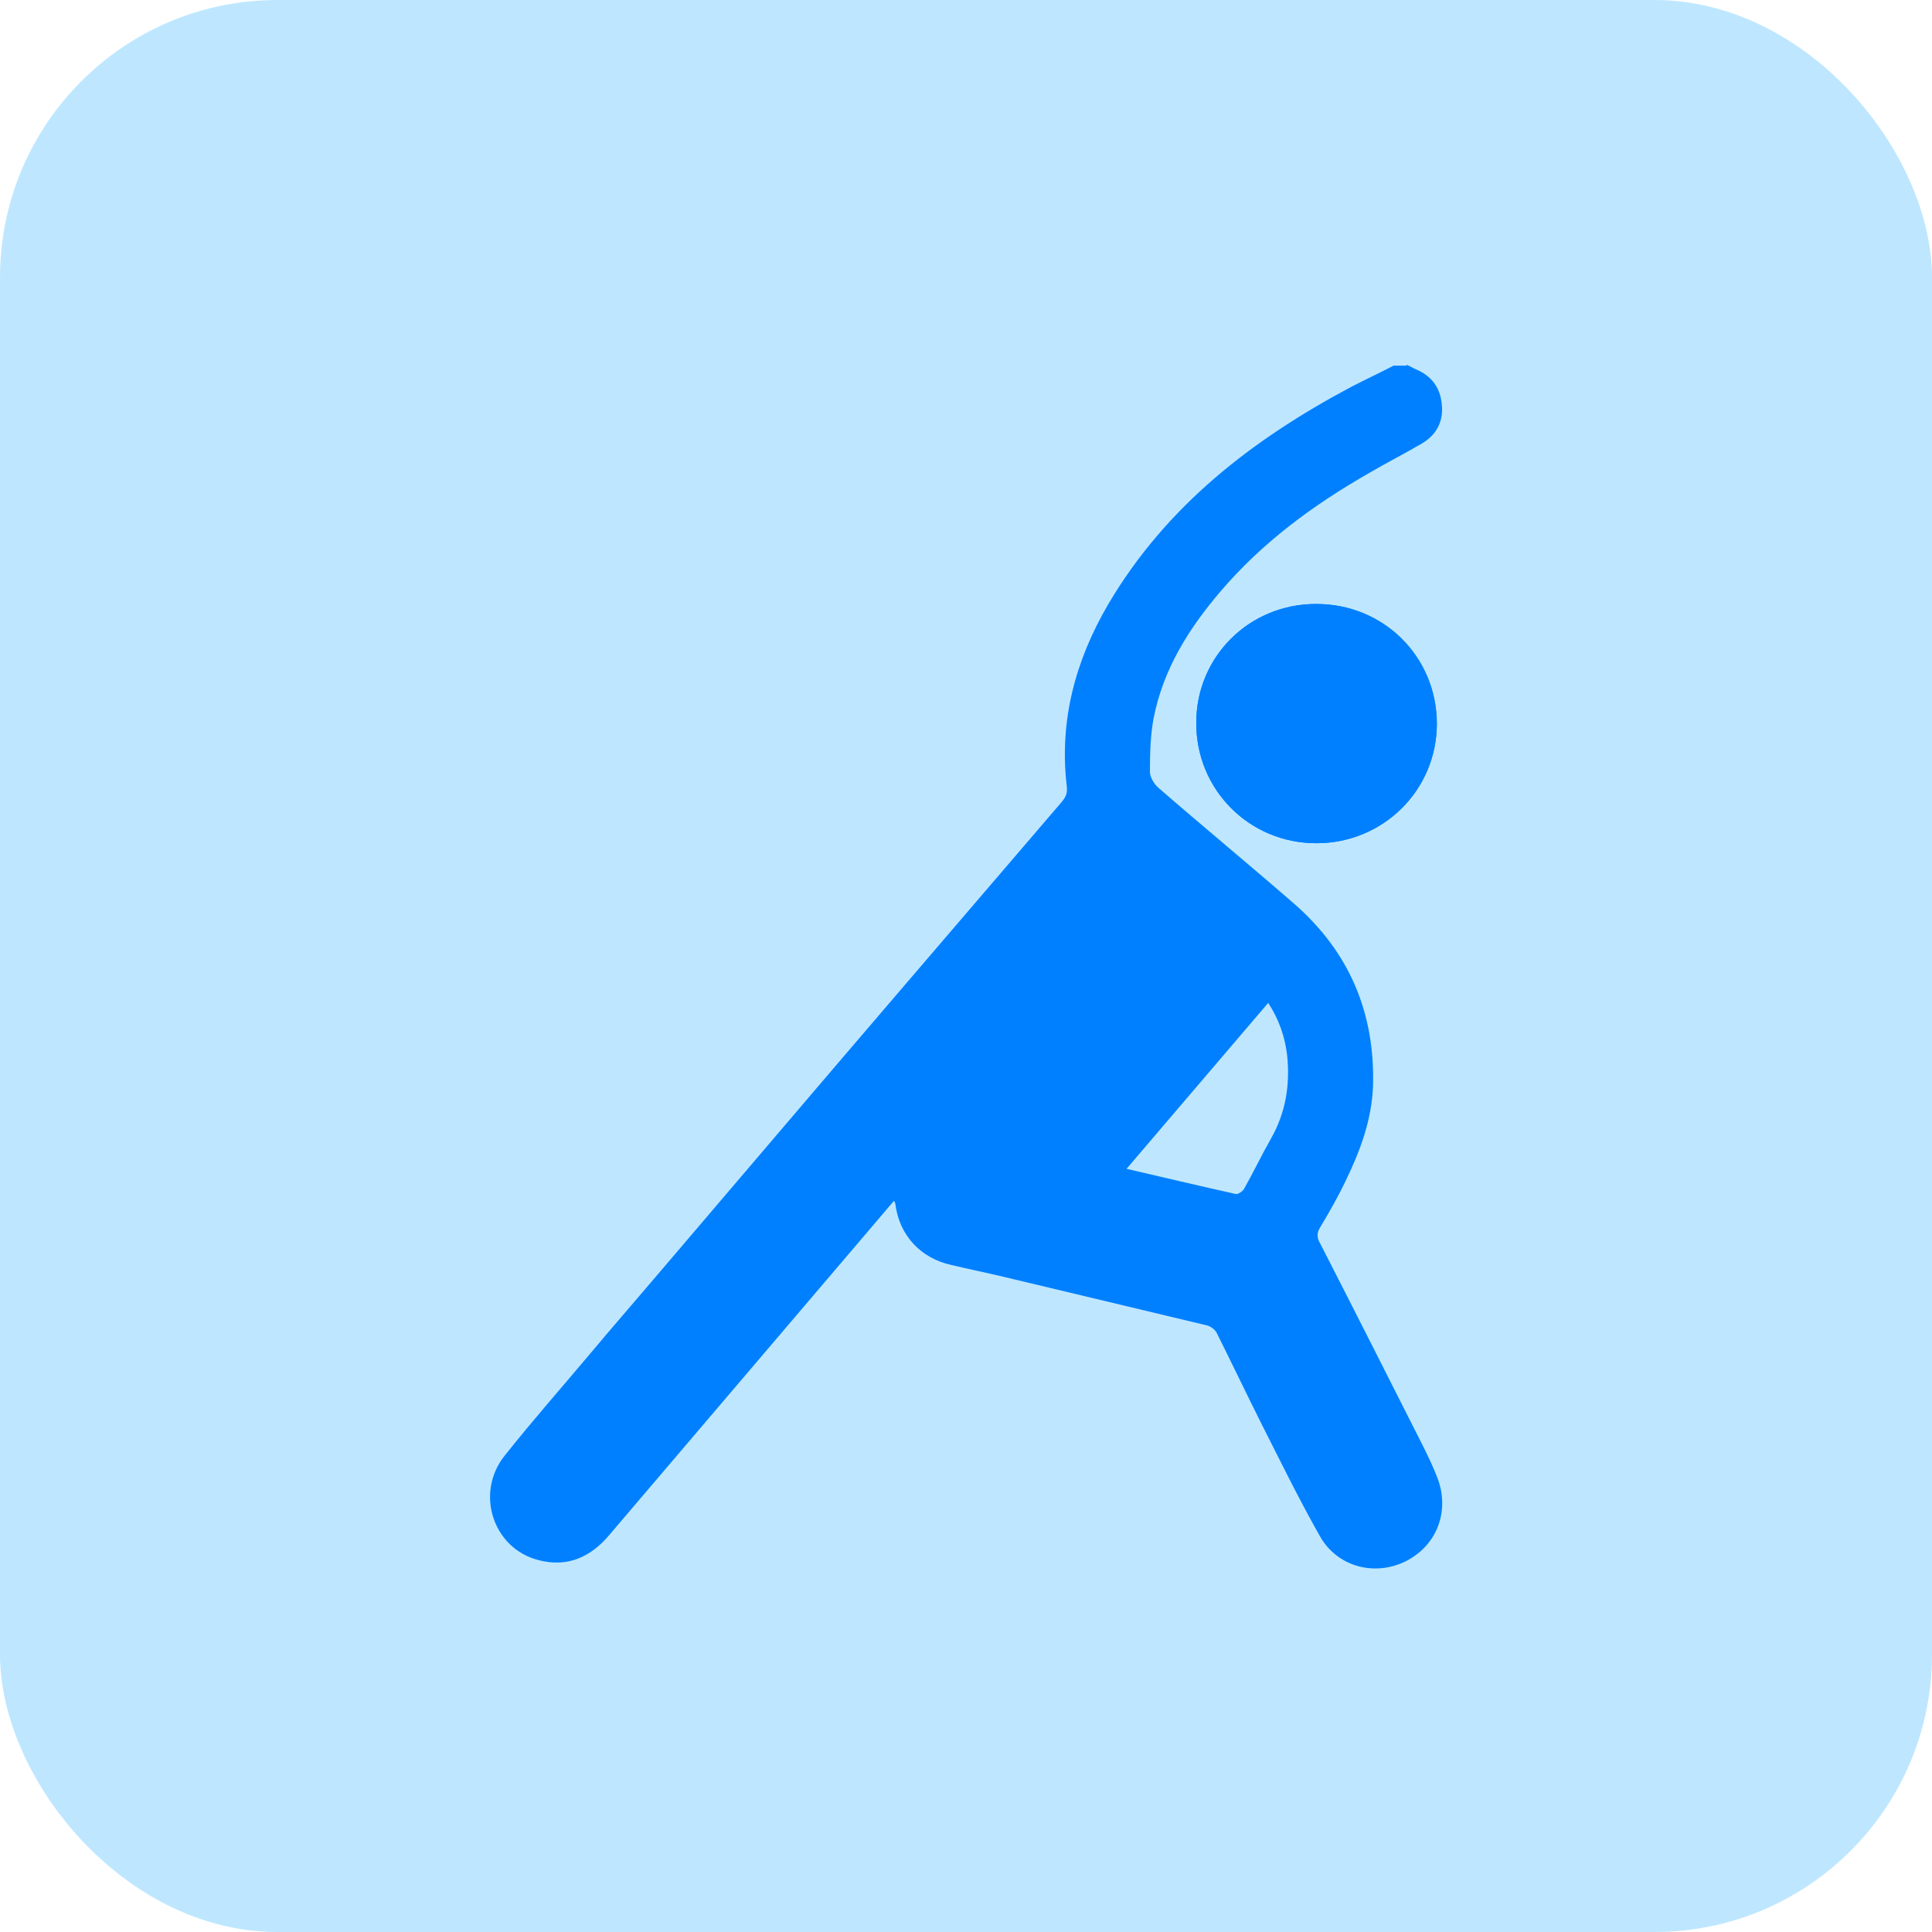
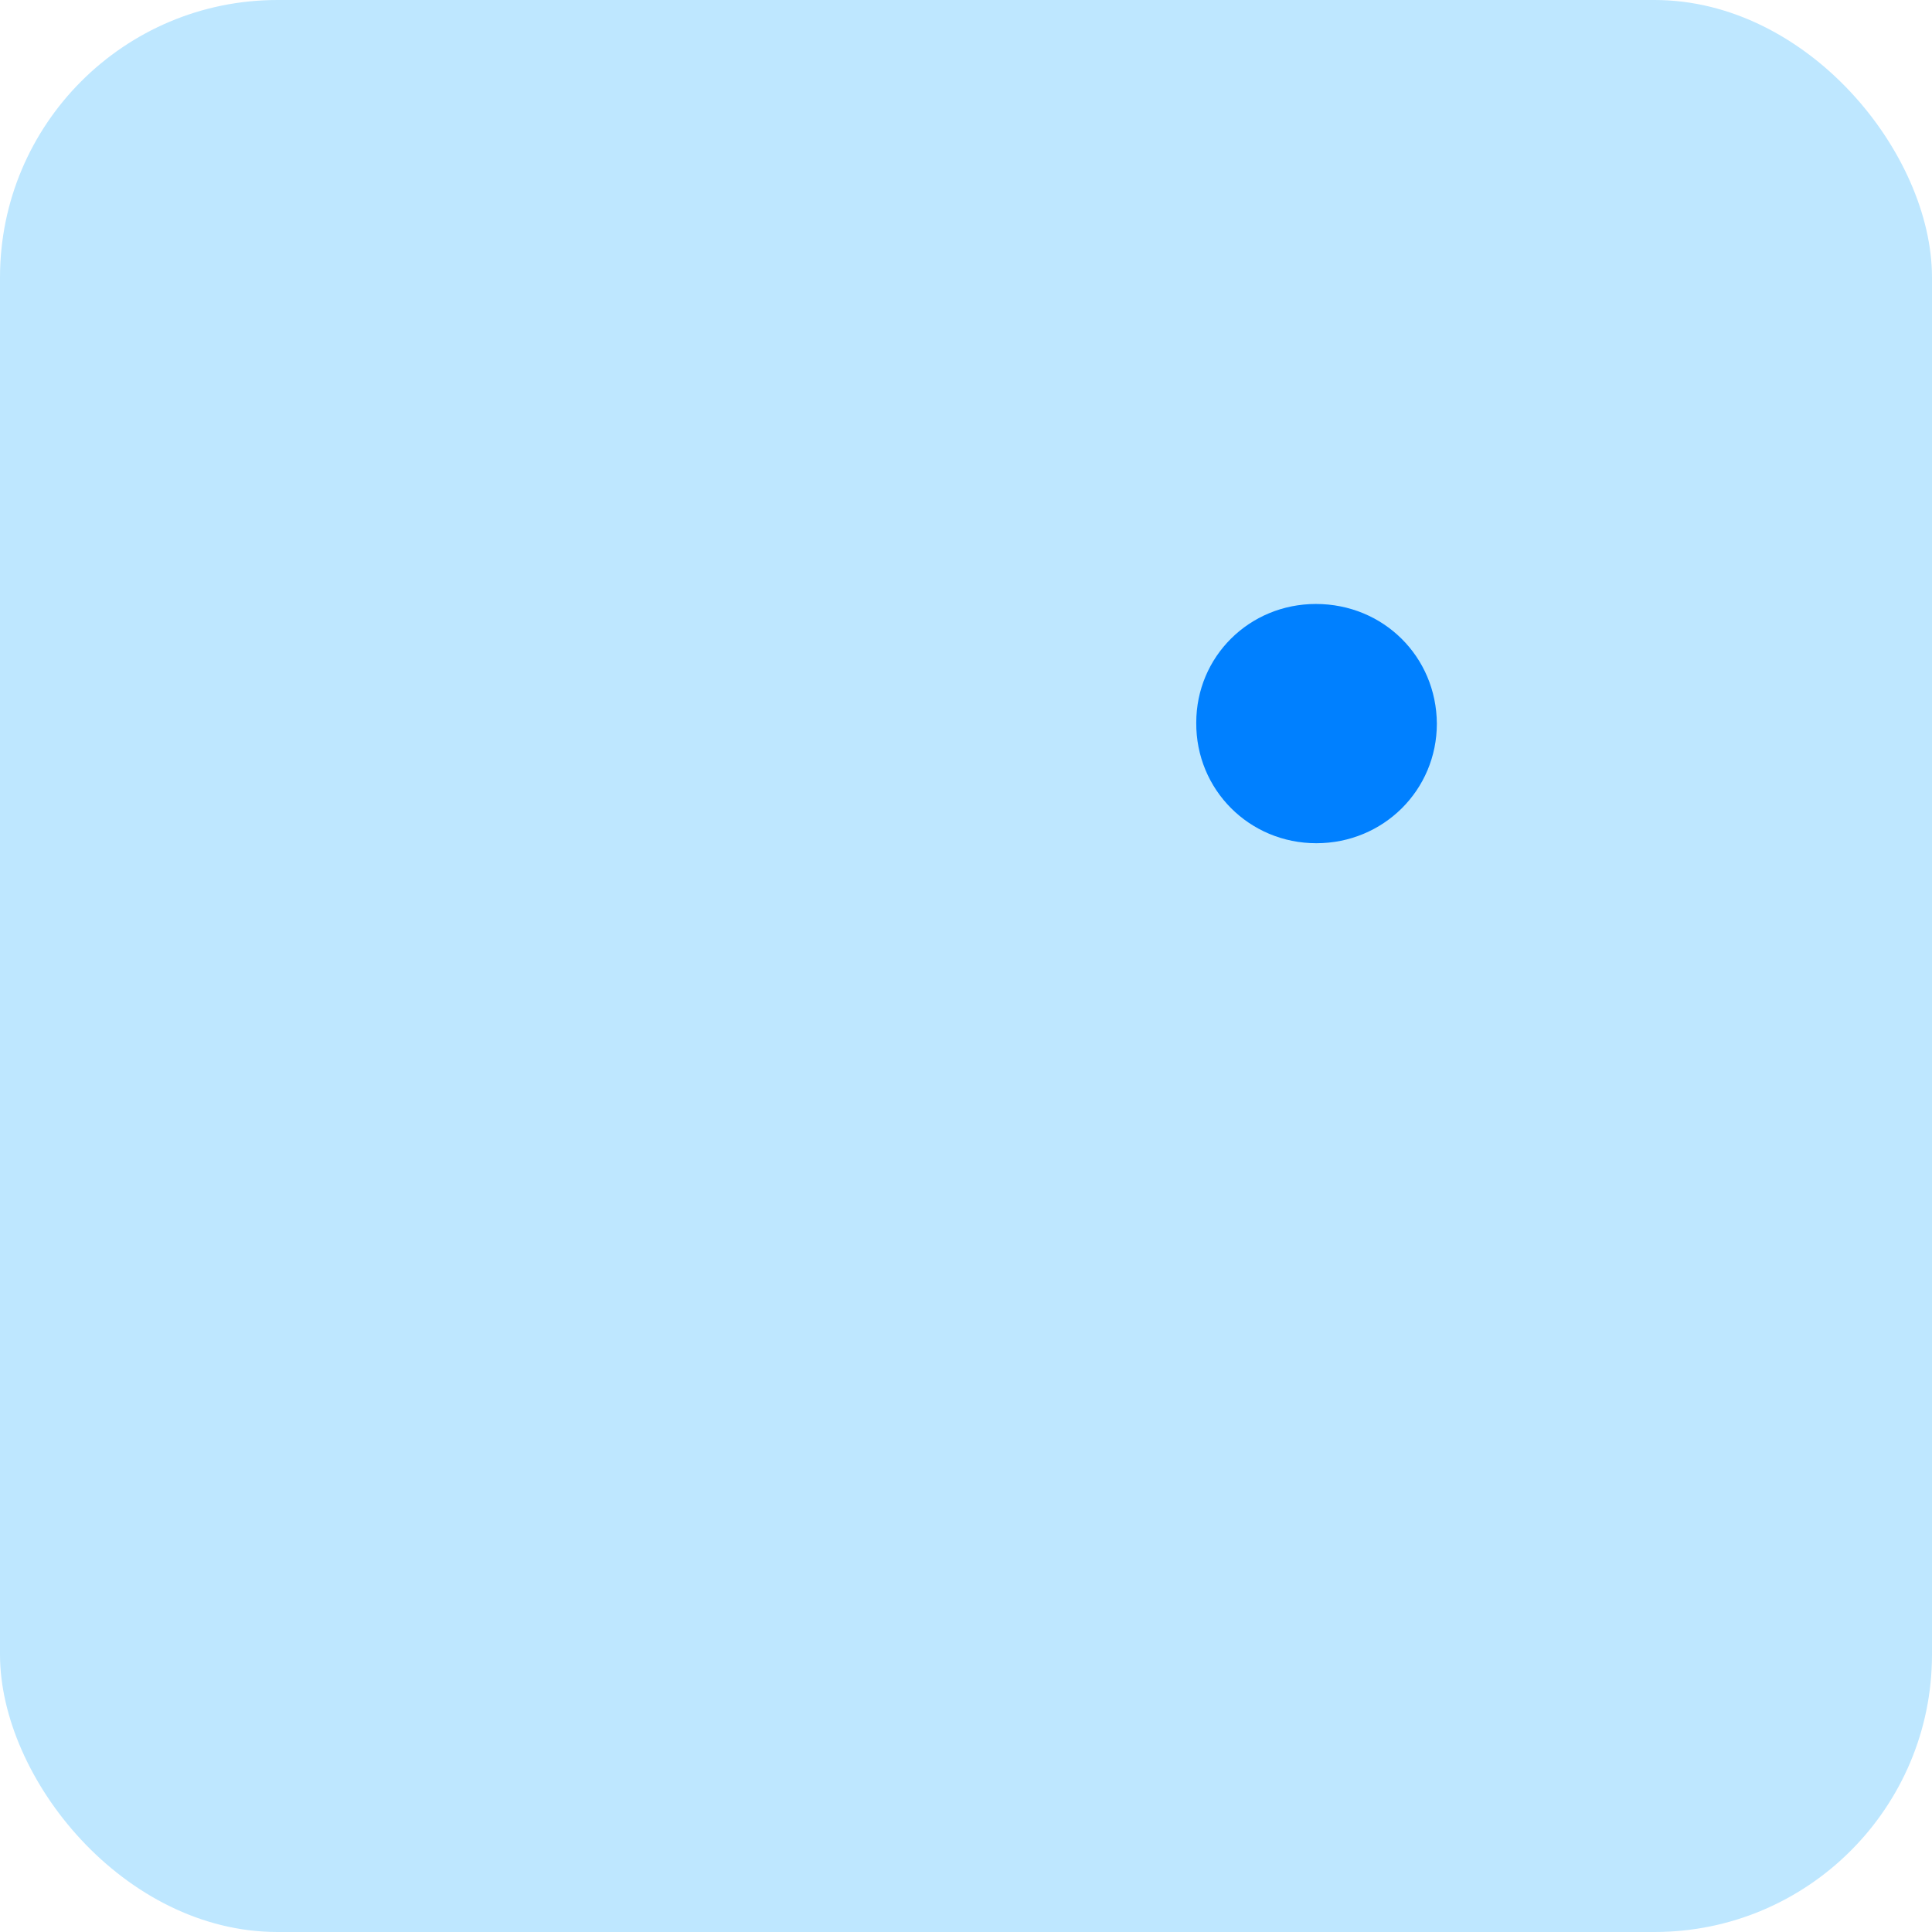
<svg xmlns="http://www.w3.org/2000/svg" id="Layer_1" viewBox="0 0 42.96 42.96">
  <defs>
    <style>.cls-1{fill:#0080ff;}.cls-2{fill:#bee7ff;}</style>
  </defs>
  <rect class="cls-2" width="42.96" height="42.96" rx="6.17" ry="6.17" />
-   <path class="cls-1" d="m29.26,13.43c-1.48,0-2.66,1.17-2.66,2.64,0,1.49,1.18,2.68,2.67,2.68,1.49,0,2.68-1.19,2.68-2.66,0-1.49-1.19-2.67-2.69-2.66Z" />
-   <path class="cls-1" d="m31.28,8.11c.07.03.13.07.2.1.36.15.55.42.58.79.04.37-.12.67-.44.86-.39.23-.79.43-1.18.66-1.24.71-2.37,1.54-3.3,2.63-.71.83-1.28,1.74-1.49,2.83-.07.38-.08.78-.08,1.18,0,.12.09.27.18.35,1,.87,2.02,1.71,3.02,2.58,1.23,1.07,1.81,2.43,1.76,4.07-.03.74-.28,1.42-.6,2.08-.17.36-.37.71-.58,1.06-.07.12-.07.22,0,.34.77,1.5,1.53,3.01,2.29,4.51.11.22.22.45.31.68.3.74.02,1.52-.68,1.88-.69.35-1.53.14-1.92-.55-.47-.83-.89-1.69-1.32-2.54-.33-.66-.65-1.33-.98-1.99-.04-.07-.13-.14-.22-.16-1.51-.36-3.01-.72-4.52-1.08-.38-.09-.77-.17-1.15-.26-.69-.15-1.16-.66-1.25-1.35,0-.02-.01-.04-.03-.08-.1.12-.2.23-.29.34-2.01,2.36-4.03,4.73-6.04,7.09-.42.5-.94.73-1.58.56-1.01-.26-1.41-1.49-.75-2.32.62-.78,1.28-1.53,1.92-2.29.46-.55.93-1.09,1.39-1.63,1.87-2.19,3.73-4.38,5.6-6.56,1.16-1.35,2.32-2.71,3.48-4.06.09-.11.13-.2.11-.35-.17-1.45.19-2.79.92-4.04,1.29-2.19,3.21-3.67,5.41-4.84.31-.16.63-.31.94-.47.1,0,.19,0,.29,0Zm-3.08,14.19c-1.06,1.24-2.1,2.46-3.15,3.69.82.19,1.62.38,2.43.56.05.01.15-.06.18-.11.21-.37.39-.75.6-1.12.33-.58.43-1.2.36-1.86-.05-.41-.18-.79-.42-1.16Z" />
  <path class="cls-1" d="m29.26,13.43c1.5,0,2.68,1.17,2.69,2.66,0,1.48-1.19,2.66-2.68,2.66-1.49,0-2.68-1.19-2.67-2.68,0-1.47,1.18-2.64,2.66-2.64Z" />
</svg>